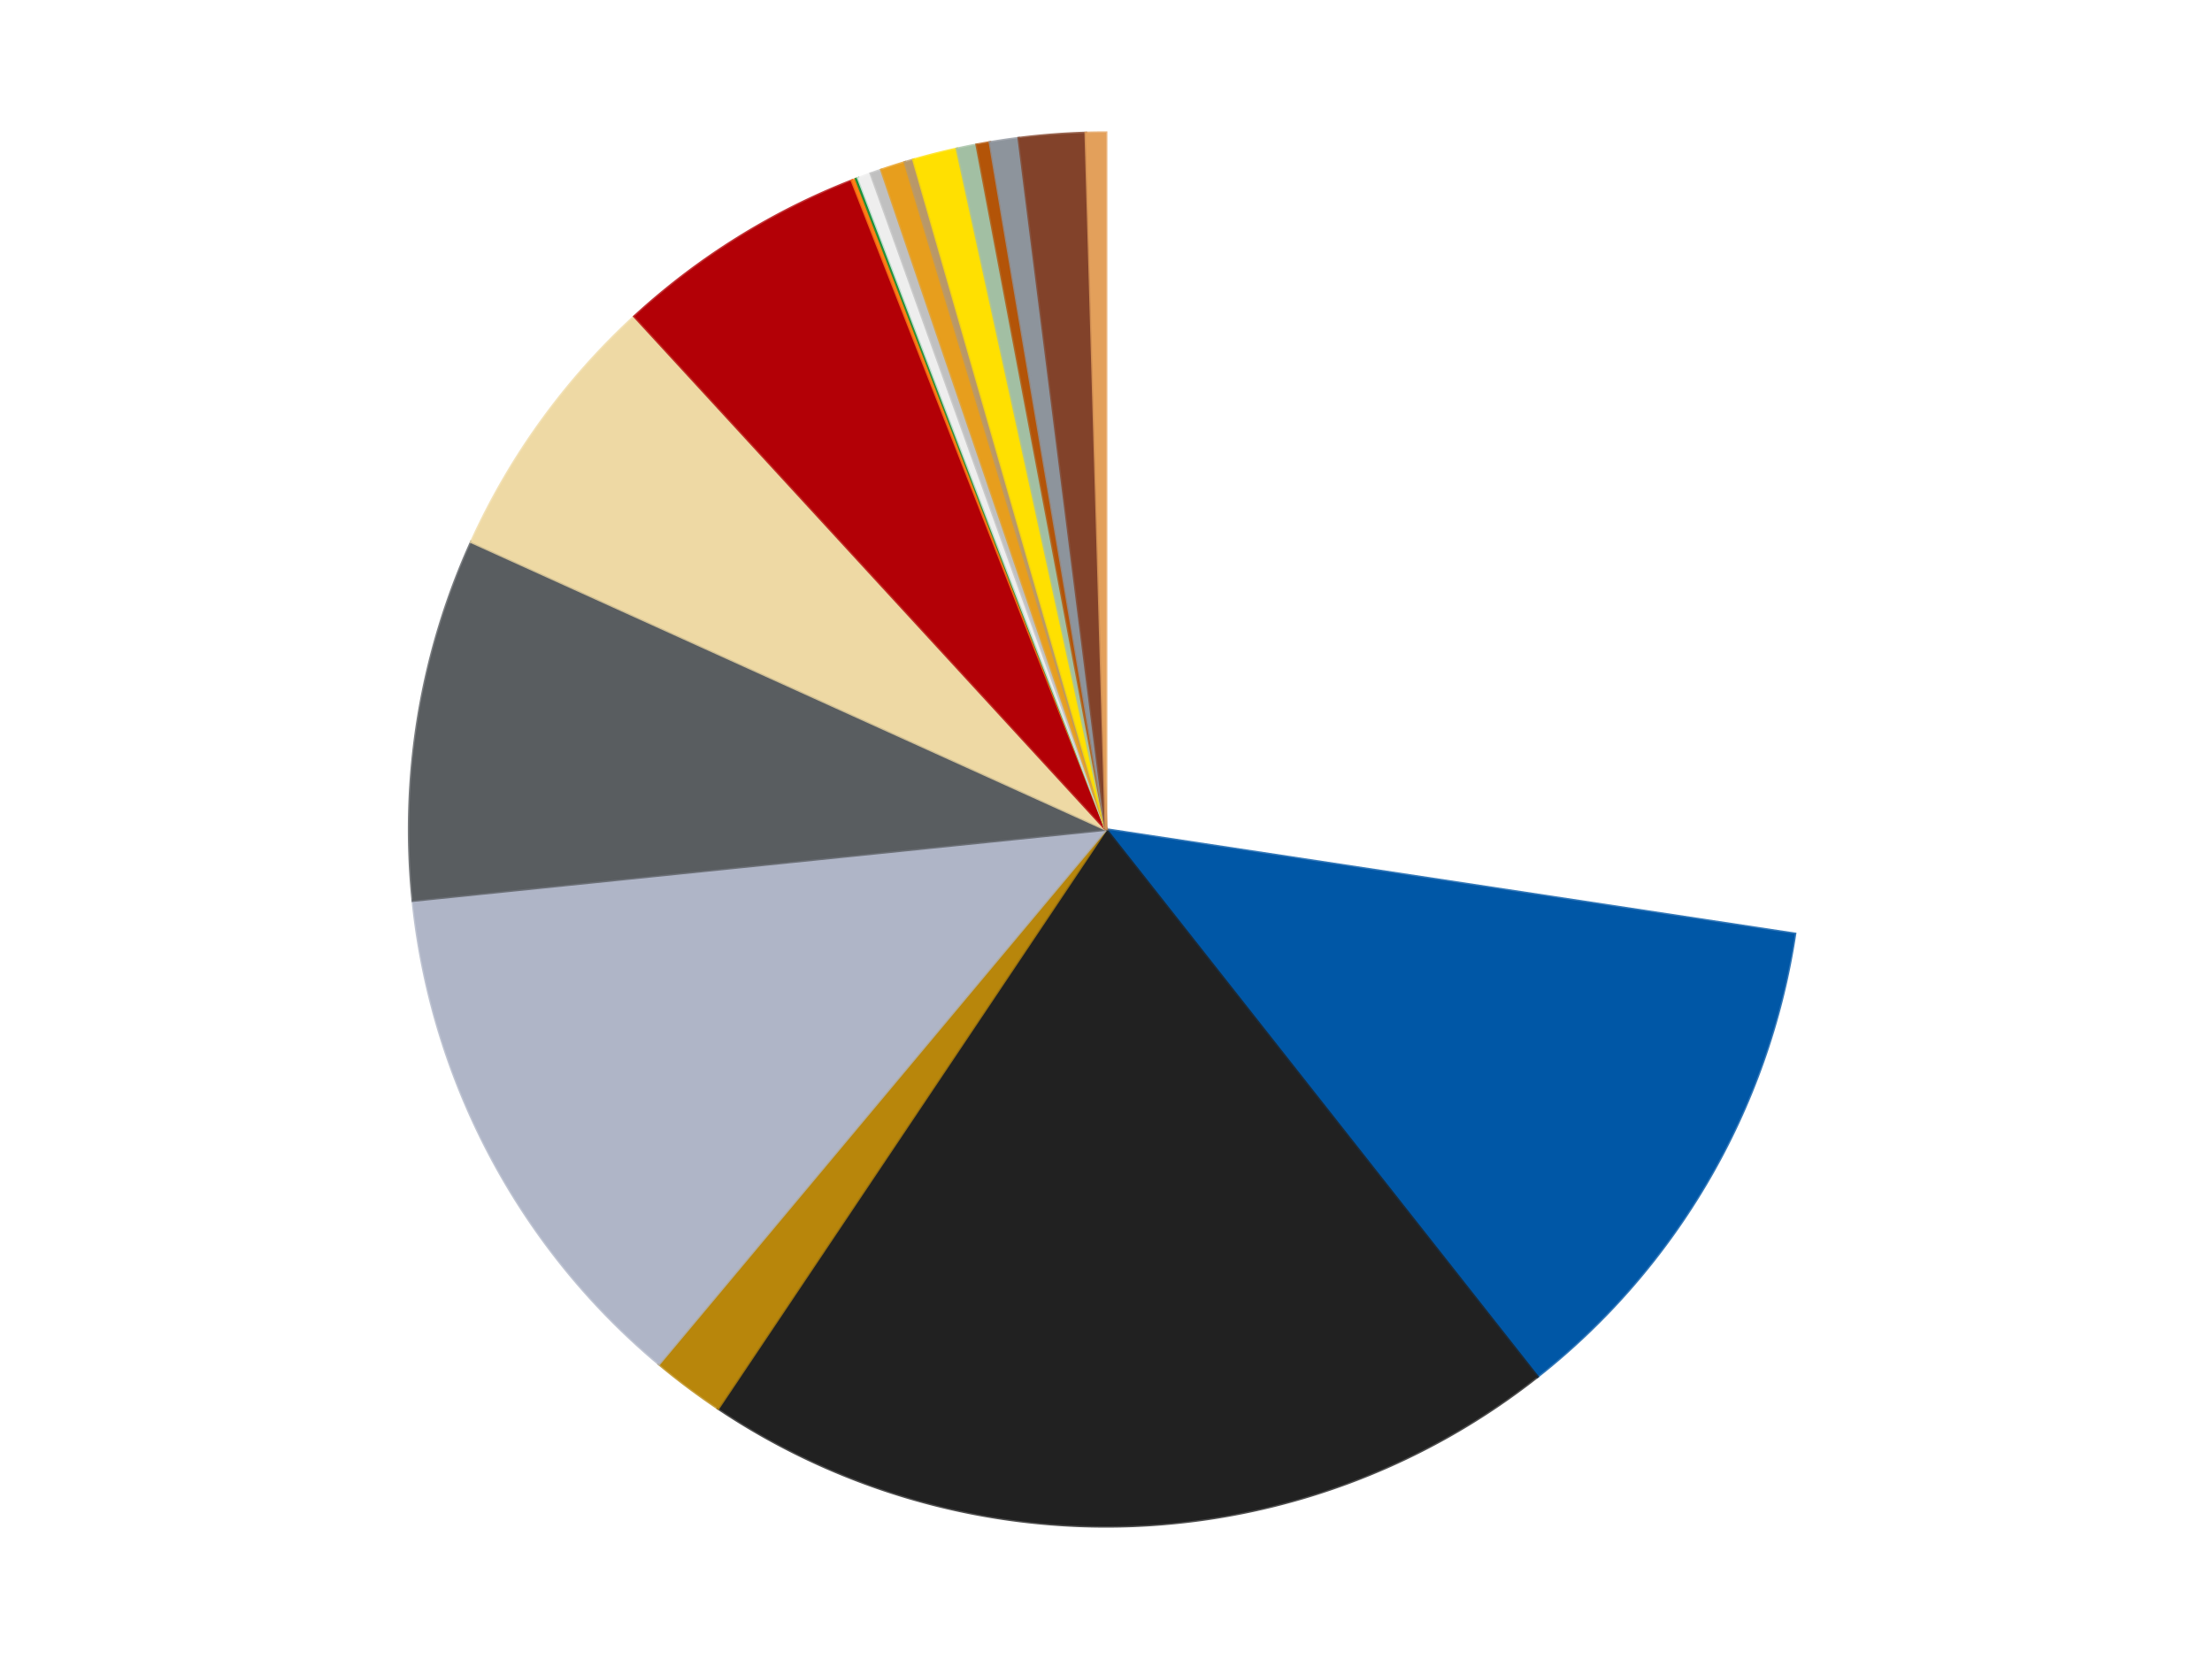
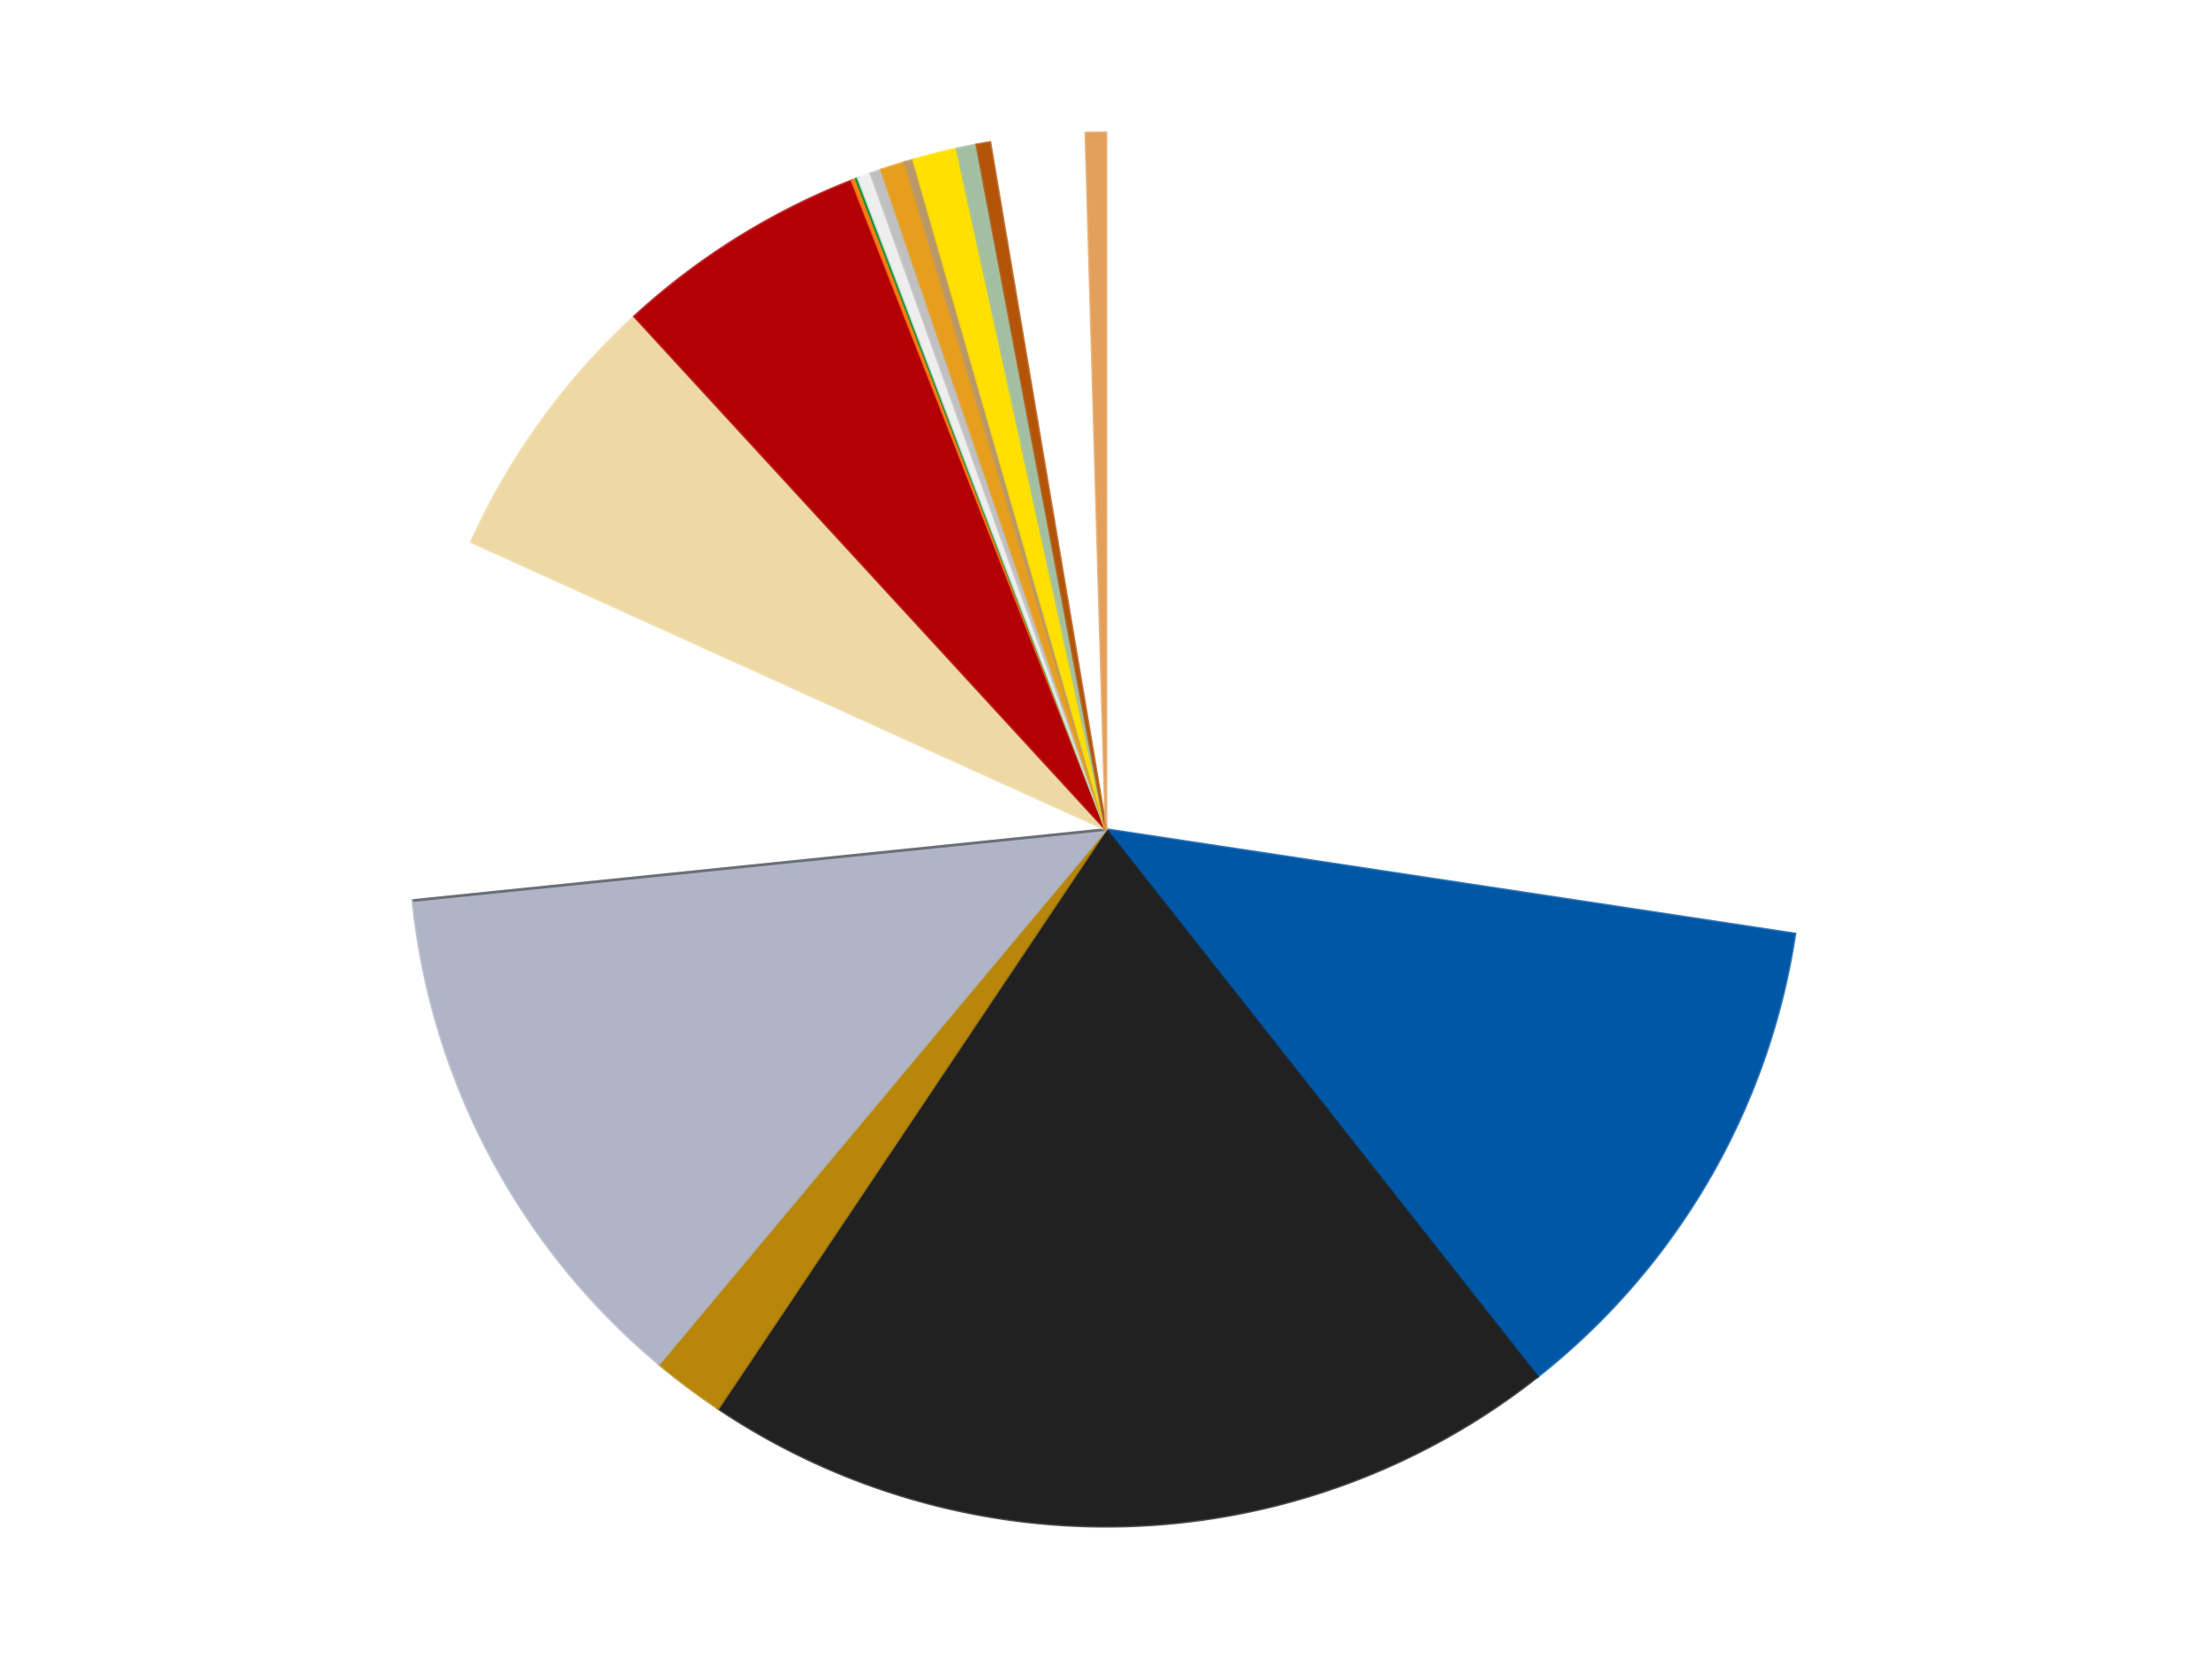
<svg xmlns="http://www.w3.org/2000/svg" xmlns:xlink="http://www.w3.org/1999/xlink" id="chart-971ed493-16f2-49fa-8d94-8f5a32131ba1" class="pygal-chart" viewBox="0 0 800 600">
  <defs>
    <style type="text/css">#chart-971ed493-16f2-49fa-8d94-8f5a32131ba1{-webkit-user-select:none;-webkit-font-smoothing:antialiased;font-family:Consolas,"Liberation Mono",Menlo,Courier,monospace}#chart-971ed493-16f2-49fa-8d94-8f5a32131ba1 .title{font-family:Consolas,"Liberation Mono",Menlo,Courier,monospace;font-size:16px}#chart-971ed493-16f2-49fa-8d94-8f5a32131ba1 .legends .legend text{font-family:Consolas,"Liberation Mono",Menlo,Courier,monospace;font-size:14px}#chart-971ed493-16f2-49fa-8d94-8f5a32131ba1 .axis text{font-family:Consolas,"Liberation Mono",Menlo,Courier,monospace;font-size:10px}#chart-971ed493-16f2-49fa-8d94-8f5a32131ba1 .axis text.major{font-family:Consolas,"Liberation Mono",Menlo,Courier,monospace;font-size:10px}#chart-971ed493-16f2-49fa-8d94-8f5a32131ba1 .text-overlay text.value{font-family:Consolas,"Liberation Mono",Menlo,Courier,monospace;font-size:16px}#chart-971ed493-16f2-49fa-8d94-8f5a32131ba1 .text-overlay text.label{font-family:Consolas,"Liberation Mono",Menlo,Courier,monospace;font-size:10px}#chart-971ed493-16f2-49fa-8d94-8f5a32131ba1 .tooltip{font-family:Consolas,"Liberation Mono",Menlo,Courier,monospace;font-size:14px}#chart-971ed493-16f2-49fa-8d94-8f5a32131ba1 text.no_data{font-family:Consolas,"Liberation Mono",Menlo,Courier,monospace;font-size:64px}
#chart-971ed493-16f2-49fa-8d94-8f5a32131ba1{background-color:transparent}#chart-971ed493-16f2-49fa-8d94-8f5a32131ba1 path,#chart-971ed493-16f2-49fa-8d94-8f5a32131ba1 line,#chart-971ed493-16f2-49fa-8d94-8f5a32131ba1 rect,#chart-971ed493-16f2-49fa-8d94-8f5a32131ba1 circle{-webkit-transition:150ms;-moz-transition:150ms;transition:150ms}#chart-971ed493-16f2-49fa-8d94-8f5a32131ba1 .graph &gt; .background{fill:transparent}#chart-971ed493-16f2-49fa-8d94-8f5a32131ba1 .plot &gt; .background{fill:transparent}#chart-971ed493-16f2-49fa-8d94-8f5a32131ba1 .graph{fill:rgba(0,0,0,.87)}#chart-971ed493-16f2-49fa-8d94-8f5a32131ba1 text.no_data{fill:rgba(0,0,0,1)}#chart-971ed493-16f2-49fa-8d94-8f5a32131ba1 .title{fill:rgba(0,0,0,1)}#chart-971ed493-16f2-49fa-8d94-8f5a32131ba1 .legends .legend text{fill:rgba(0,0,0,.87)}#chart-971ed493-16f2-49fa-8d94-8f5a32131ba1 .legends .legend:hover text{fill:rgba(0,0,0,1)}#chart-971ed493-16f2-49fa-8d94-8f5a32131ba1 .axis .line{stroke:rgba(0,0,0,1)}#chart-971ed493-16f2-49fa-8d94-8f5a32131ba1 .axis .guide.line{stroke:rgba(0,0,0,.54)}#chart-971ed493-16f2-49fa-8d94-8f5a32131ba1 .axis .major.line{stroke:rgba(0,0,0,.87)}#chart-971ed493-16f2-49fa-8d94-8f5a32131ba1 .axis text.major{fill:rgba(0,0,0,1)}#chart-971ed493-16f2-49fa-8d94-8f5a32131ba1 .axis.y .guides:hover .guide.line,#chart-971ed493-16f2-49fa-8d94-8f5a32131ba1 .line-graph .axis.x .guides:hover .guide.line,#chart-971ed493-16f2-49fa-8d94-8f5a32131ba1 .stackedline-graph .axis.x .guides:hover .guide.line,#chart-971ed493-16f2-49fa-8d94-8f5a32131ba1 .xy-graph .axis.x .guides:hover .guide.line{stroke:rgba(0,0,0,1)}#chart-971ed493-16f2-49fa-8d94-8f5a32131ba1 .axis .guides:hover text{fill:rgba(0,0,0,1)}#chart-971ed493-16f2-49fa-8d94-8f5a32131ba1 .reactive{fill-opacity:1.0;stroke-opacity:.8;stroke-width:1}#chart-971ed493-16f2-49fa-8d94-8f5a32131ba1 .ci{stroke:rgba(0,0,0,.87)}#chart-971ed493-16f2-49fa-8d94-8f5a32131ba1 .reactive.active,#chart-971ed493-16f2-49fa-8d94-8f5a32131ba1 .active .reactive{fill-opacity:0.6;stroke-opacity:.9;stroke-width:4}#chart-971ed493-16f2-49fa-8d94-8f5a32131ba1 .ci .reactive.active{stroke-width:1.5}#chart-971ed493-16f2-49fa-8d94-8f5a32131ba1 .series text{fill:rgba(0,0,0,1)}#chart-971ed493-16f2-49fa-8d94-8f5a32131ba1 .tooltip rect{fill:transparent;stroke:rgba(0,0,0,1);-webkit-transition:opacity 150ms;-moz-transition:opacity 150ms;transition:opacity 150ms}#chart-971ed493-16f2-49fa-8d94-8f5a32131ba1 .tooltip .label{fill:rgba(0,0,0,.87)}#chart-971ed493-16f2-49fa-8d94-8f5a32131ba1 .tooltip .label{fill:rgba(0,0,0,.87)}#chart-971ed493-16f2-49fa-8d94-8f5a32131ba1 .tooltip .legend{font-size:.8em;fill:rgba(0,0,0,.54)}#chart-971ed493-16f2-49fa-8d94-8f5a32131ba1 .tooltip .x_label{font-size:.6em;fill:rgba(0,0,0,1)}#chart-971ed493-16f2-49fa-8d94-8f5a32131ba1 .tooltip .xlink{font-size:.5em;text-decoration:underline}#chart-971ed493-16f2-49fa-8d94-8f5a32131ba1 .tooltip .value{font-size:1.5em}#chart-971ed493-16f2-49fa-8d94-8f5a32131ba1 .bound{font-size:.5em}#chart-971ed493-16f2-49fa-8d94-8f5a32131ba1 .max-value{font-size:.75em;fill:rgba(0,0,0,.54)}#chart-971ed493-16f2-49fa-8d94-8f5a32131ba1 .map-element{fill:transparent;stroke:rgba(0,0,0,.54) !important}#chart-971ed493-16f2-49fa-8d94-8f5a32131ba1 .map-element .reactive{fill-opacity:inherit;stroke-opacity:inherit}#chart-971ed493-16f2-49fa-8d94-8f5a32131ba1 .color-0,#chart-971ed493-16f2-49fa-8d94-8f5a32131ba1 .color-0 a:visited{stroke:#f44336;fill:#f44336}#chart-971ed493-16f2-49fa-8d94-8f5a32131ba1 .color-1,#chart-971ed493-16f2-49fa-8d94-8f5a32131ba1 .color-1 a:visited{stroke:#3f51b5;fill:#3f51b5}#chart-971ed493-16f2-49fa-8d94-8f5a32131ba1 .color-2,#chart-971ed493-16f2-49fa-8d94-8f5a32131ba1 .color-2 a:visited{stroke:#009688;fill:#009688}#chart-971ed493-16f2-49fa-8d94-8f5a32131ba1 .color-3,#chart-971ed493-16f2-49fa-8d94-8f5a32131ba1 .color-3 a:visited{stroke:#ffc107;fill:#ffc107}#chart-971ed493-16f2-49fa-8d94-8f5a32131ba1 .color-4,#chart-971ed493-16f2-49fa-8d94-8f5a32131ba1 .color-4 a:visited{stroke:#ff5722;fill:#ff5722}#chart-971ed493-16f2-49fa-8d94-8f5a32131ba1 .color-5,#chart-971ed493-16f2-49fa-8d94-8f5a32131ba1 .color-5 a:visited{stroke:#9c27b0;fill:#9c27b0}#chart-971ed493-16f2-49fa-8d94-8f5a32131ba1 .color-6,#chart-971ed493-16f2-49fa-8d94-8f5a32131ba1 .color-6 a:visited{stroke:#03a9f4;fill:#03a9f4}#chart-971ed493-16f2-49fa-8d94-8f5a32131ba1 .color-7,#chart-971ed493-16f2-49fa-8d94-8f5a32131ba1 .color-7 a:visited{stroke:#8bc34a;fill:#8bc34a}#chart-971ed493-16f2-49fa-8d94-8f5a32131ba1 .color-8,#chart-971ed493-16f2-49fa-8d94-8f5a32131ba1 .color-8 a:visited{stroke:#ff9800;fill:#ff9800}#chart-971ed493-16f2-49fa-8d94-8f5a32131ba1 .color-9,#chart-971ed493-16f2-49fa-8d94-8f5a32131ba1 .color-9 a:visited{stroke:#e91e63;fill:#e91e63}#chart-971ed493-16f2-49fa-8d94-8f5a32131ba1 .color-10,#chart-971ed493-16f2-49fa-8d94-8f5a32131ba1 .color-10 a:visited{stroke:#2196f3;fill:#2196f3}#chart-971ed493-16f2-49fa-8d94-8f5a32131ba1 .color-11,#chart-971ed493-16f2-49fa-8d94-8f5a32131ba1 .color-11 a:visited{stroke:#4caf50;fill:#4caf50}#chart-971ed493-16f2-49fa-8d94-8f5a32131ba1 .color-12,#chart-971ed493-16f2-49fa-8d94-8f5a32131ba1 .color-12 a:visited{stroke:#ffeb3b;fill:#ffeb3b}#chart-971ed493-16f2-49fa-8d94-8f5a32131ba1 .color-13,#chart-971ed493-16f2-49fa-8d94-8f5a32131ba1 .color-13 a:visited{stroke:#673ab7;fill:#673ab7}#chart-971ed493-16f2-49fa-8d94-8f5a32131ba1 .color-14,#chart-971ed493-16f2-49fa-8d94-8f5a32131ba1 .color-14 a:visited{stroke:#00bcd4;fill:#00bcd4}#chart-971ed493-16f2-49fa-8d94-8f5a32131ba1 .color-15,#chart-971ed493-16f2-49fa-8d94-8f5a32131ba1 .color-15 a:visited{stroke:#cddc39;fill:#cddc39}#chart-971ed493-16f2-49fa-8d94-8f5a32131ba1 .color-16,#chart-971ed493-16f2-49fa-8d94-8f5a32131ba1 .color-16 a:visited{stroke:#9e9e9e;fill:#9e9e9e}#chart-971ed493-16f2-49fa-8d94-8f5a32131ba1 .color-17,#chart-971ed493-16f2-49fa-8d94-8f5a32131ba1 .color-17 a:visited{stroke:#607d8b;fill:#607d8b}#chart-971ed493-16f2-49fa-8d94-8f5a32131ba1 .color-18,#chart-971ed493-16f2-49fa-8d94-8f5a32131ba1 .color-18 a:visited{stroke:#7b0f07;fill:#7b0f07}#chart-971ed493-16f2-49fa-8d94-8f5a32131ba1 .color-19,#chart-971ed493-16f2-49fa-8d94-8f5a32131ba1 .color-19 a:visited{stroke:#141938;fill:#141938}#chart-971ed493-16f2-49fa-8d94-8f5a32131ba1 .text-overlay .color-0 text{fill:black}#chart-971ed493-16f2-49fa-8d94-8f5a32131ba1 .text-overlay .color-1 text{fill:black}#chart-971ed493-16f2-49fa-8d94-8f5a32131ba1 .text-overlay .color-2 text{fill:black}#chart-971ed493-16f2-49fa-8d94-8f5a32131ba1 .text-overlay .color-3 text{fill:black}#chart-971ed493-16f2-49fa-8d94-8f5a32131ba1 .text-overlay .color-4 text{fill:black}#chart-971ed493-16f2-49fa-8d94-8f5a32131ba1 .text-overlay .color-5 text{fill:black}#chart-971ed493-16f2-49fa-8d94-8f5a32131ba1 .text-overlay .color-6 text{fill:black}#chart-971ed493-16f2-49fa-8d94-8f5a32131ba1 .text-overlay .color-7 text{fill:black}#chart-971ed493-16f2-49fa-8d94-8f5a32131ba1 .text-overlay .color-8 text{fill:black}#chart-971ed493-16f2-49fa-8d94-8f5a32131ba1 .text-overlay .color-9 text{fill:black}#chart-971ed493-16f2-49fa-8d94-8f5a32131ba1 .text-overlay .color-10 text{fill:black}#chart-971ed493-16f2-49fa-8d94-8f5a32131ba1 .text-overlay .color-11 text{fill:black}#chart-971ed493-16f2-49fa-8d94-8f5a32131ba1 .text-overlay .color-12 text{fill:black}#chart-971ed493-16f2-49fa-8d94-8f5a32131ba1 .text-overlay .color-13 text{fill:black}#chart-971ed493-16f2-49fa-8d94-8f5a32131ba1 .text-overlay .color-14 text{fill:black}#chart-971ed493-16f2-49fa-8d94-8f5a32131ba1 .text-overlay .color-15 text{fill:black}#chart-971ed493-16f2-49fa-8d94-8f5a32131ba1 .text-overlay .color-16 text{fill:black}#chart-971ed493-16f2-49fa-8d94-8f5a32131ba1 .text-overlay .color-17 text{fill:black}#chart-971ed493-16f2-49fa-8d94-8f5a32131ba1 .text-overlay .color-18 text{fill:black}#chart-971ed493-16f2-49fa-8d94-8f5a32131ba1 .text-overlay .color-19 text{fill:white}
#chart-971ed493-16f2-49fa-8d94-8f5a32131ba1 text.no_data{text-anchor:middle}#chart-971ed493-16f2-49fa-8d94-8f5a32131ba1 .guide.line{fill:none}#chart-971ed493-16f2-49fa-8d94-8f5a32131ba1 .centered{text-anchor:middle}#chart-971ed493-16f2-49fa-8d94-8f5a32131ba1 .title{text-anchor:middle}#chart-971ed493-16f2-49fa-8d94-8f5a32131ba1 .legends .legend text{fill-opacity:1}#chart-971ed493-16f2-49fa-8d94-8f5a32131ba1 .axis.x text{text-anchor:middle}#chart-971ed493-16f2-49fa-8d94-8f5a32131ba1 .axis.x:not(.web) text[transform]{text-anchor:start}#chart-971ed493-16f2-49fa-8d94-8f5a32131ba1 .axis.x:not(.web) text[transform].backwards{text-anchor:end}#chart-971ed493-16f2-49fa-8d94-8f5a32131ba1 .axis.y text{text-anchor:end}#chart-971ed493-16f2-49fa-8d94-8f5a32131ba1 .axis.y text[transform].backwards{text-anchor:start}#chart-971ed493-16f2-49fa-8d94-8f5a32131ba1 .axis.y2 text{text-anchor:start}#chart-971ed493-16f2-49fa-8d94-8f5a32131ba1 .axis.y2 text[transform].backwards{text-anchor:end}#chart-971ed493-16f2-49fa-8d94-8f5a32131ba1 .axis .guide.line{stroke-dasharray:4,4;stroke:black}#chart-971ed493-16f2-49fa-8d94-8f5a32131ba1 .axis .major.guide.line{stroke-dasharray:6,6;stroke:black}#chart-971ed493-16f2-49fa-8d94-8f5a32131ba1 .horizontal .axis.y .guide.line,#chart-971ed493-16f2-49fa-8d94-8f5a32131ba1 .horizontal .axis.y2 .guide.line,#chart-971ed493-16f2-49fa-8d94-8f5a32131ba1 .vertical .axis.x .guide.line{opacity:0}#chart-971ed493-16f2-49fa-8d94-8f5a32131ba1 .horizontal .axis.always_show .guide.line,#chart-971ed493-16f2-49fa-8d94-8f5a32131ba1 .vertical .axis.always_show .guide.line{opacity:1 !important}#chart-971ed493-16f2-49fa-8d94-8f5a32131ba1 .axis.y .guides:hover .guide.line,#chart-971ed493-16f2-49fa-8d94-8f5a32131ba1 .axis.y2 .guides:hover .guide.line,#chart-971ed493-16f2-49fa-8d94-8f5a32131ba1 .axis.x .guides:hover .guide.line{opacity:1}#chart-971ed493-16f2-49fa-8d94-8f5a32131ba1 .axis .guides:hover text{opacity:1}#chart-971ed493-16f2-49fa-8d94-8f5a32131ba1 .nofill{fill:none}#chart-971ed493-16f2-49fa-8d94-8f5a32131ba1 .subtle-fill{fill-opacity:.2}#chart-971ed493-16f2-49fa-8d94-8f5a32131ba1 .dot{stroke-width:1px;fill-opacity:1;stroke-opacity:1}#chart-971ed493-16f2-49fa-8d94-8f5a32131ba1 .dot.active{stroke-width:5px}#chart-971ed493-16f2-49fa-8d94-8f5a32131ba1 .dot.negative{fill:transparent}#chart-971ed493-16f2-49fa-8d94-8f5a32131ba1 text,#chart-971ed493-16f2-49fa-8d94-8f5a32131ba1 tspan{stroke:none !important}#chart-971ed493-16f2-49fa-8d94-8f5a32131ba1 .series text.active{opacity:1}#chart-971ed493-16f2-49fa-8d94-8f5a32131ba1 .tooltip rect{fill-opacity:.95;stroke-width:.5}#chart-971ed493-16f2-49fa-8d94-8f5a32131ba1 .tooltip text{fill-opacity:1}#chart-971ed493-16f2-49fa-8d94-8f5a32131ba1 .showable{visibility:hidden}#chart-971ed493-16f2-49fa-8d94-8f5a32131ba1 .showable.shown{visibility:visible}#chart-971ed493-16f2-49fa-8d94-8f5a32131ba1 .gauge-background{fill:rgba(229,229,229,1);stroke:none}#chart-971ed493-16f2-49fa-8d94-8f5a32131ba1 .bg-lines{stroke:transparent;stroke-width:2px}</style>
    <script type="text/javascript">window.pygal = window.pygal || {};window.pygal.config = window.pygal.config || {};window.pygal.config['971ed493-16f2-49fa-8d94-8f5a32131ba1'] = {"allow_interruptions": false, "box_mode": "extremes", "classes": ["pygal-chart"], "css": ["file://style.css", "file://graph.css"], "defs": [], "disable_xml_declaration": false, "dots_size": 2.5, "dynamic_print_values": false, "explicit_size": false, "fill": false, "force_uri_protocol": "https", "formatter": null, "half_pie": false, "height": 600, "include_x_axis": false, "inner_radius": 0, "interpolate": null, "interpolation_parameters": {}, "interpolation_precision": 250, "inverse_y_axis": false, "js": ["//kozea.github.io/pygal.js/2.0.x/pygal-tooltips.min.js"], "legend_at_bottom": false, "legend_at_bottom_columns": null, "legend_box_size": 12, "logarithmic": false, "margin": 20, "margin_bottom": null, "margin_left": null, "margin_right": null, "margin_top": null, "max_scale": 16, "min_scale": 4, "missing_value_fill_truncation": "x", "no_data_text": "No data", "no_prefix": false, "order_min": null, "pretty_print": false, "print_labels": false, "print_values": false, "print_values_position": "center", "print_zeroes": true, "range": null, "rounded_bars": null, "secondary_range": null, "show_dots": true, "show_legend": false, "show_minor_x_labels": true, "show_minor_y_labels": true, "show_only_major_dots": false, "show_x_guides": false, "show_x_labels": true, "show_y_guides": true, "show_y_labels": true, "spacing": 10, "stack_from_top": false, "strict": false, "stroke": true, "stroke_style": null, "style": {"background": "transparent", "ci_colors": [], "colors": ["#F44336", "#3F51B5", "#009688", "#FFC107", "#FF5722", "#9C27B0", "#03A9F4", "#8BC34A", "#FF9800", "#E91E63", "#2196F3", "#4CAF50", "#FFEB3B", "#673AB7", "#00BCD4", "#CDDC39", "#9E9E9E", "#607D8B"], "dot_opacity": "1", "font_family": "Consolas, \"Liberation Mono\", Menlo, Courier, monospace", "foreground": "rgba(0, 0, 0, .87)", "foreground_strong": "rgba(0, 0, 0, 1)", "foreground_subtle": "rgba(0, 0, 0, .54)", "guide_stroke_color": "black", "guide_stroke_dasharray": "4,4", "label_font_family": "Consolas, \"Liberation Mono\", Menlo, Courier, monospace", "label_font_size": 10, "legend_font_family": "Consolas, \"Liberation Mono\", Menlo, Courier, monospace", "legend_font_size": 14, "major_guide_stroke_color": "black", "major_guide_stroke_dasharray": "6,6", "major_label_font_family": "Consolas, \"Liberation Mono\", Menlo, Courier, monospace", "major_label_font_size": 10, "no_data_font_family": "Consolas, \"Liberation Mono\", Menlo, Courier, monospace", "no_data_font_size": 64, "opacity": "1.0", "opacity_hover": "0.6", "plot_background": "transparent", "stroke_opacity": ".8", "stroke_opacity_hover": ".9", "stroke_width": "1", "stroke_width_hover": "4", "title_font_family": "Consolas, \"Liberation Mono\", Menlo, Courier, monospace", "title_font_size": 16, "tooltip_font_family": "Consolas, \"Liberation Mono\", Menlo, Courier, monospace", "tooltip_font_size": 14, "transition": "150ms", "value_background": "rgba(229, 229, 229, 1)", "value_colors": [], "value_font_family": "Consolas, \"Liberation Mono\", Menlo, Courier, monospace", "value_font_size": 16, "value_label_font_family": "Consolas, \"Liberation Mono\", Menlo, Courier, monospace", "value_label_font_size": 10}, "title": null, "tooltip_border_radius": 0, "tooltip_fancy_mode": true, "truncate_label": null, "truncate_legend": null, "width": 800, "x_label_rotation": 0, "x_labels": null, "x_labels_major": null, "x_labels_major_count": null, "x_labels_major_every": null, "x_title": null, "xrange": null, "y_label_rotation": 0, "y_labels": null, "y_labels_major": null, "y_labels_major_count": null, "y_labels_major_every": null, "y_title": null, "zero": 0, "legends": ["White", "Blue", "Black", "Metallic Gold", "Light Bluish Gray", "Dark Bluish Gray", "Tan", "Red", "Orange", "Green", "Trans-Clear", "Metallic Silver", "Pearl Gold", "Dark Tan", "Yellow", "Sand Green", "Dark Orange", "Flat Silver", "Reddish Brown", "Medium Nougat"]}</script>
    <script type="text/javascript" xlink:href="https://kozea.github.io/pygal.js/2.0.x/pygal-tooltips.min.js" />
  </defs>
  <title>Pygal</title>
  <g class="graph pie-graph vertical">
    <rect x="0" y="0" width="800" height="600" class="background" />
    <g transform="translate(20, 20)" class="plot">
      <rect x="0" y="0" width="760" height="560" class="background" />
      <g class="series serie-0 color-0">
        <g class="slices">
          <g class="slice" style="fill: #FFFFFF; stroke: #FFFFFF">
            <path d="M380 28 A252 252 0 0 1 629.155 317.759 L380 280 A0 0 0 0 0 380 280 z" class="slice reactive tooltip-trigger" />
            <desc class="value">535</desc>
            <desc class="x centered">475.5374813498277</desc>
            <desc class="y centered">197.8501998947574</desc>
          </g>
        </g>
      </g>
      <g class="series serie-1 color-1">
        <g class="slices">
          <g class="slice" style="fill: #0057A6; stroke: #0057A6">
            <path d="M629.155 317.759 A252 252 0 0 1 536.008 477.903 L380 280 A0 0 0 0 0 380 280 z" class="slice reactive tooltip-trigger" />
            <desc class="value">234</desc>
            <desc class="x centered">488.9159531187222</desc>
            <desc class="y centered">343.3507312999646</desc>
          </g>
        </g>
      </g>
      <g class="series serie-2 color-2">
        <g class="slices">
          <g class="slice" style="fill: #212121; stroke: #212121">
            <path d="M536.008 477.903 A252 252 0 0 1 239.723 489.347 L380 280 A0 0 0 0 0 380 280 z" class="slice reactive tooltip-trigger" />
            <desc class="value">391</desc>
            <desc class="x centered">384.86319325938905</desc>
            <desc class="y centered">405.90611324046915</desc>
          </g>
        </g>
      </g>
      <g class="series serie-3 color-3">
        <g class="slices">
          <g class="slice" style="fill: #B8860B; stroke: #B8860B">
            <path d="M239.723 489.347 A252 252 0 0 1 218.328 473.304 L380 280 A0 0 0 0 0 380 280 z" class="slice reactive tooltip-trigger" />
            <desc class="value">33</desc>
            <desc class="x centered">304.4062248686542</desc>
            <desc class="y centered">380.8046683511807</desc>
          </g>
        </g>
      </g>
      <g class="series serie-4 color-4">
        <g class="slices">
          <g class="slice" style="fill: #AFB5C7; stroke: #AFB5C7">
            <path d="M218.328 473.304 A252 252 0 0 1 129.314 305.696 L380 280 A0 0 0 0 0 380 280 z" class="slice reactive tooltip-trigger" />
            <desc class="value">240</desc>
            <desc class="x centered">268.720070027819</desc>
            <desc class="y centered">339.09972237994435</desc>
          </g>
        </g>
      </g>
      <g class="series serie-5 color-5">
        <g class="slices">
          <g class="slice" style="fill: #595D60; stroke: #595D60">
-             <path d="M129.314 305.696 A252 252 0 0 1 150.468 175.986 L380 280 A0 0 0 0 0 380 280 z" class="slice reactive tooltip-trigger" />
+             <path d="M129.314 305.696 L380 280 A0 0 0 0 0 380 280 z" class="slice reactive tooltip-trigger" />
            <desc class="value">164</desc>
            <desc class="x centered">255.64294058462758</desc>
            <desc class="y centered">259.7189306603046</desc>
          </g>
        </g>
      </g>
      <g class="series serie-6 color-6">
        <g class="slices">
          <g class="slice" style="fill: #EED9A4; stroke: #EED9A4">
            <path d="M150.468 175.986 A252 252 0 0 1 209.49 94.446 L380 280 A0 0 0 0 0 380 280 z" class="slice reactive tooltip-trigger" />
            <desc class="value">125</desc>
            <desc class="x centered">277.9329706144238</desc>
            <desc class="y centered">206.11954580266897</desc>
          </g>
        </g>
      </g>
      <g class="series serie-7 color-7">
        <g class="slices">
          <g class="slice" style="fill: #B30006; stroke: #B30006">
            <path d="M209.49 94.446 A252 252 0 0 1 288.123 45.346 L380 280 A0 0 0 0 0 380 280 z" class="slice reactive tooltip-trigger" />
            <desc class="value">115</desc>
            <desc class="x centered">313.2645532152708</desc>
            <desc class="y centered">173.12446424722552</desc>
          </g>
        </g>
      </g>
      <g class="series serie-8 color-8">
        <g class="slices">
          <g class="slice" style="fill: #FF7E14; stroke: #FF7E14">
            <path d="M288.123 45.346 A252 252 0 0 1 289.635 44.76 L380 280 A0 0 0 0 0 380 280 z" class="slice reactive tooltip-trigger" />
            <desc class="value">2</desc>
            <desc class="x centered">334.439083524339</desc>
            <desc class="y centered">162.52573520171387</desc>
          </g>
        </g>
      </g>
      <g class="series serie-9 color-9">
        <g class="slices">
          <g class="slice" style="fill: #00923D; stroke: #00923D">
            <path d="M289.635 44.76 A252 252 0 0 1 290.392 44.47 L380 280 A0 0 0 0 0 380 280 z" class="slice reactive tooltip-trigger" />
            <desc class="value">1</desc>
            <desc class="x centered">335.00651858033984</desc>
            <desc class="y centered">162.30723628982665</desc>
          </g>
        </g>
      </g>
      <g class="series serie-10 color-10">
        <g class="slices">
          <g class="slice" style="fill: #EEEEEE; stroke: #EEEEEE">
            <path d="M290.392 44.47 A252 252 0 0 1 294.955 42.784 L380 280 A0 0 0 0 0 380 280 z" class="slice reactive tooltip-trigger" />
            <desc class="value">6</desc>
            <desc class="x centered">336.33458567941227</desc>
            <desc class="y centered">161.80807306667936</desc>
          </g>
        </g>
      </g>
      <g class="series serie-11 color-11">
        <g class="slices">
          <g class="slice" style="fill: #C0C0C0; stroke: #C0C0C0">
            <path d="M294.955 42.784 A252 252 0 0 1 298.781 41.447 L380 280 A0 0 0 0 0 380 280 z" class="slice reactive tooltip-trigger" />
            <desc class="value">5</desc>
            <desc class="x centered">338.4326689273922</desc>
            <desc class="y centered">161.05397447791617</desc>
          </g>
        </g>
      </g>
      <g class="series serie-12 color-12">
        <g class="slices">
          <g class="slice" style="fill: #E79E1D; stroke: #E79E1D">
            <path d="M298.781 41.447 A252 252 0 0 1 307.273 38.723 L380 280 A0 0 0 0 0 380 280 z" class="slice reactive tooltip-trigger" />
            <desc class="value">11</desc>
            <desc class="x centered">341.5074799232206</desc>
            <desc class="y centered">160.02364442049952</desc>
          </g>
        </g>
      </g>
      <g class="series serie-13 color-13">
        <g class="slices">
          <g class="slice" style="fill: #B89869; stroke: #B89869">
            <path d="M307.273 38.723 A252 252 0 0 1 310.384 37.807 L380 280 A0 0 0 0 0 380 280 z" class="slice reactive tooltip-trigger" />
            <desc class="value">4</desc>
            <desc class="x centered">344.41331038260284</desc>
            <desc class="y centered">159.12987332647063</desc>
          </g>
        </g>
      </g>
      <g class="series serie-14 color-14">
        <g class="slices">
          <g class="slice" style="fill: #FFE001; stroke: #FFE001">
            <path d="M310.384 37.807 A252 252 0 0 1 326.101 33.832 L380 280 A0 0 0 0 0 380 280 z" class="slice reactive tooltip-trigger" />
            <desc class="value">20</desc>
            <desc class="x centered">349.10502390856163</desc>
            <desc class="y centered">157.84640630620214</desc>
          </g>
        </g>
      </g>
      <g class="series serie-15 color-15">
        <g class="slices">
          <g class="slice" style="fill: #A2BFA3; stroke: #A2BFA3">
            <path d="M326.101 33.832 A252 252 0 0 1 333.25 32.374 L380 280 A0 0 0 0 0 380 280 z" class="slice reactive tooltip-trigger" />
            <desc class="value">9</desc>
            <desc class="x centered">354.83495365446373</desc>
            <desc class="y centered">156.538587232986</desc>
          </g>
        </g>
      </g>
      <g class="series serie-16 color-16">
        <g class="slices">
          <g class="slice" style="fill: #B35408; stroke: #B35408">
            <path d="M333.25 32.374 A252 252 0 0 1 338.038 31.518 L380 280 A0 0 0 0 0 380 280 z" class="slice reactive tooltip-trigger" />
            <desc class="value">6</desc>
            <desc class="x centered">357.82098732583444</desc>
            <desc class="y centered">155.96737769119287</desc>
          </g>
        </g>
      </g>
      <g class="series serie-17 color-17">
        <g class="slices">
          <g class="slice" style="fill: #8D949C; stroke: #8D949C">
-             <path d="M338.038 31.518 A252 252 0 0 1 348.464 29.981 L380 280 A0 0 0 0 0 380 280 z" class="slice reactive tooltip-trigger" />
            <desc class="value">13</desc>
            <desc class="x centered">361.621610138438</desc>
            <desc class="y centered">155.3475440029502</desc>
          </g>
        </g>
      </g>
      <g class="series serie-18 color-18">
        <g class="slices">
          <g class="slice" style="fill: #82422A; stroke: #82422A">
-             <path d="M348.464 29.981 A252 252 0 0 1 372.704 28.106 L380 280 A0 0 0 0 0 380 280 z" class="slice reactive tooltip-trigger" />
            <desc class="value">30</desc>
            <desc class="x centered">370.2808609329062</desc>
            <desc class="y centered">154.37540712187564</desc>
          </g>
        </g>
      </g>
      <g class="series serie-19 color-19">
        <g class="slices">
          <g class="slice" style="fill: #E3A05B; stroke: #E3A05B">
            <path d="M372.704 28.106 A252 252 0 0 1 380 28 L380 280 A0 0 0 0 0 380 280 z" class="slice reactive tooltip-trigger" />
            <desc class="value">9</desc>
            <desc class="x centered">378.1759131483262</desc>
            <desc class="y centered">154.0132042348979</desc>
          </g>
        </g>
      </g>
    </g>
    <g class="titles" />
    <g transform="translate(20, 20)" class="plot overlay">
      <g class="series serie-0 color-0" />
      <g class="series serie-1 color-1" />
      <g class="series serie-2 color-2" />
      <g class="series serie-3 color-3" />
      <g class="series serie-4 color-4" />
      <g class="series serie-5 color-5" />
      <g class="series serie-6 color-6" />
      <g class="series serie-7 color-7" />
      <g class="series serie-8 color-8" />
      <g class="series serie-9 color-9" />
      <g class="series serie-10 color-10" />
      <g class="series serie-11 color-11" />
      <g class="series serie-12 color-12" />
      <g class="series serie-13 color-13" />
      <g class="series serie-14 color-14" />
      <g class="series serie-15 color-15" />
      <g class="series serie-16 color-16" />
      <g class="series serie-17 color-17" />
      <g class="series serie-18 color-18" />
      <g class="series serie-19 color-19" />
    </g>
    <g transform="translate(20, 20)" class="plot text-overlay">
      <g class="series serie-0 color-0" />
      <g class="series serie-1 color-1" />
      <g class="series serie-2 color-2" />
      <g class="series serie-3 color-3" />
      <g class="series serie-4 color-4" />
      <g class="series serie-5 color-5" />
      <g class="series serie-6 color-6" />
      <g class="series serie-7 color-7" />
      <g class="series serie-8 color-8" />
      <g class="series serie-9 color-9" />
      <g class="series serie-10 color-10" />
      <g class="series serie-11 color-11" />
      <g class="series serie-12 color-12" />
      <g class="series serie-13 color-13" />
      <g class="series serie-14 color-14" />
      <g class="series serie-15 color-15" />
      <g class="series serie-16 color-16" />
      <g class="series serie-17 color-17" />
      <g class="series serie-18 color-18" />
      <g class="series serie-19 color-19" />
    </g>
    <g transform="translate(20, 20)" class="plot tooltip-overlay">
      <g transform="translate(0 0)" style="opacity: 0" class="tooltip">
        <rect rx="0" ry="0" width="0" height="0" class="tooltip-box" />
        <g class="text" />
      </g>
    </g>
  </g>
</svg>